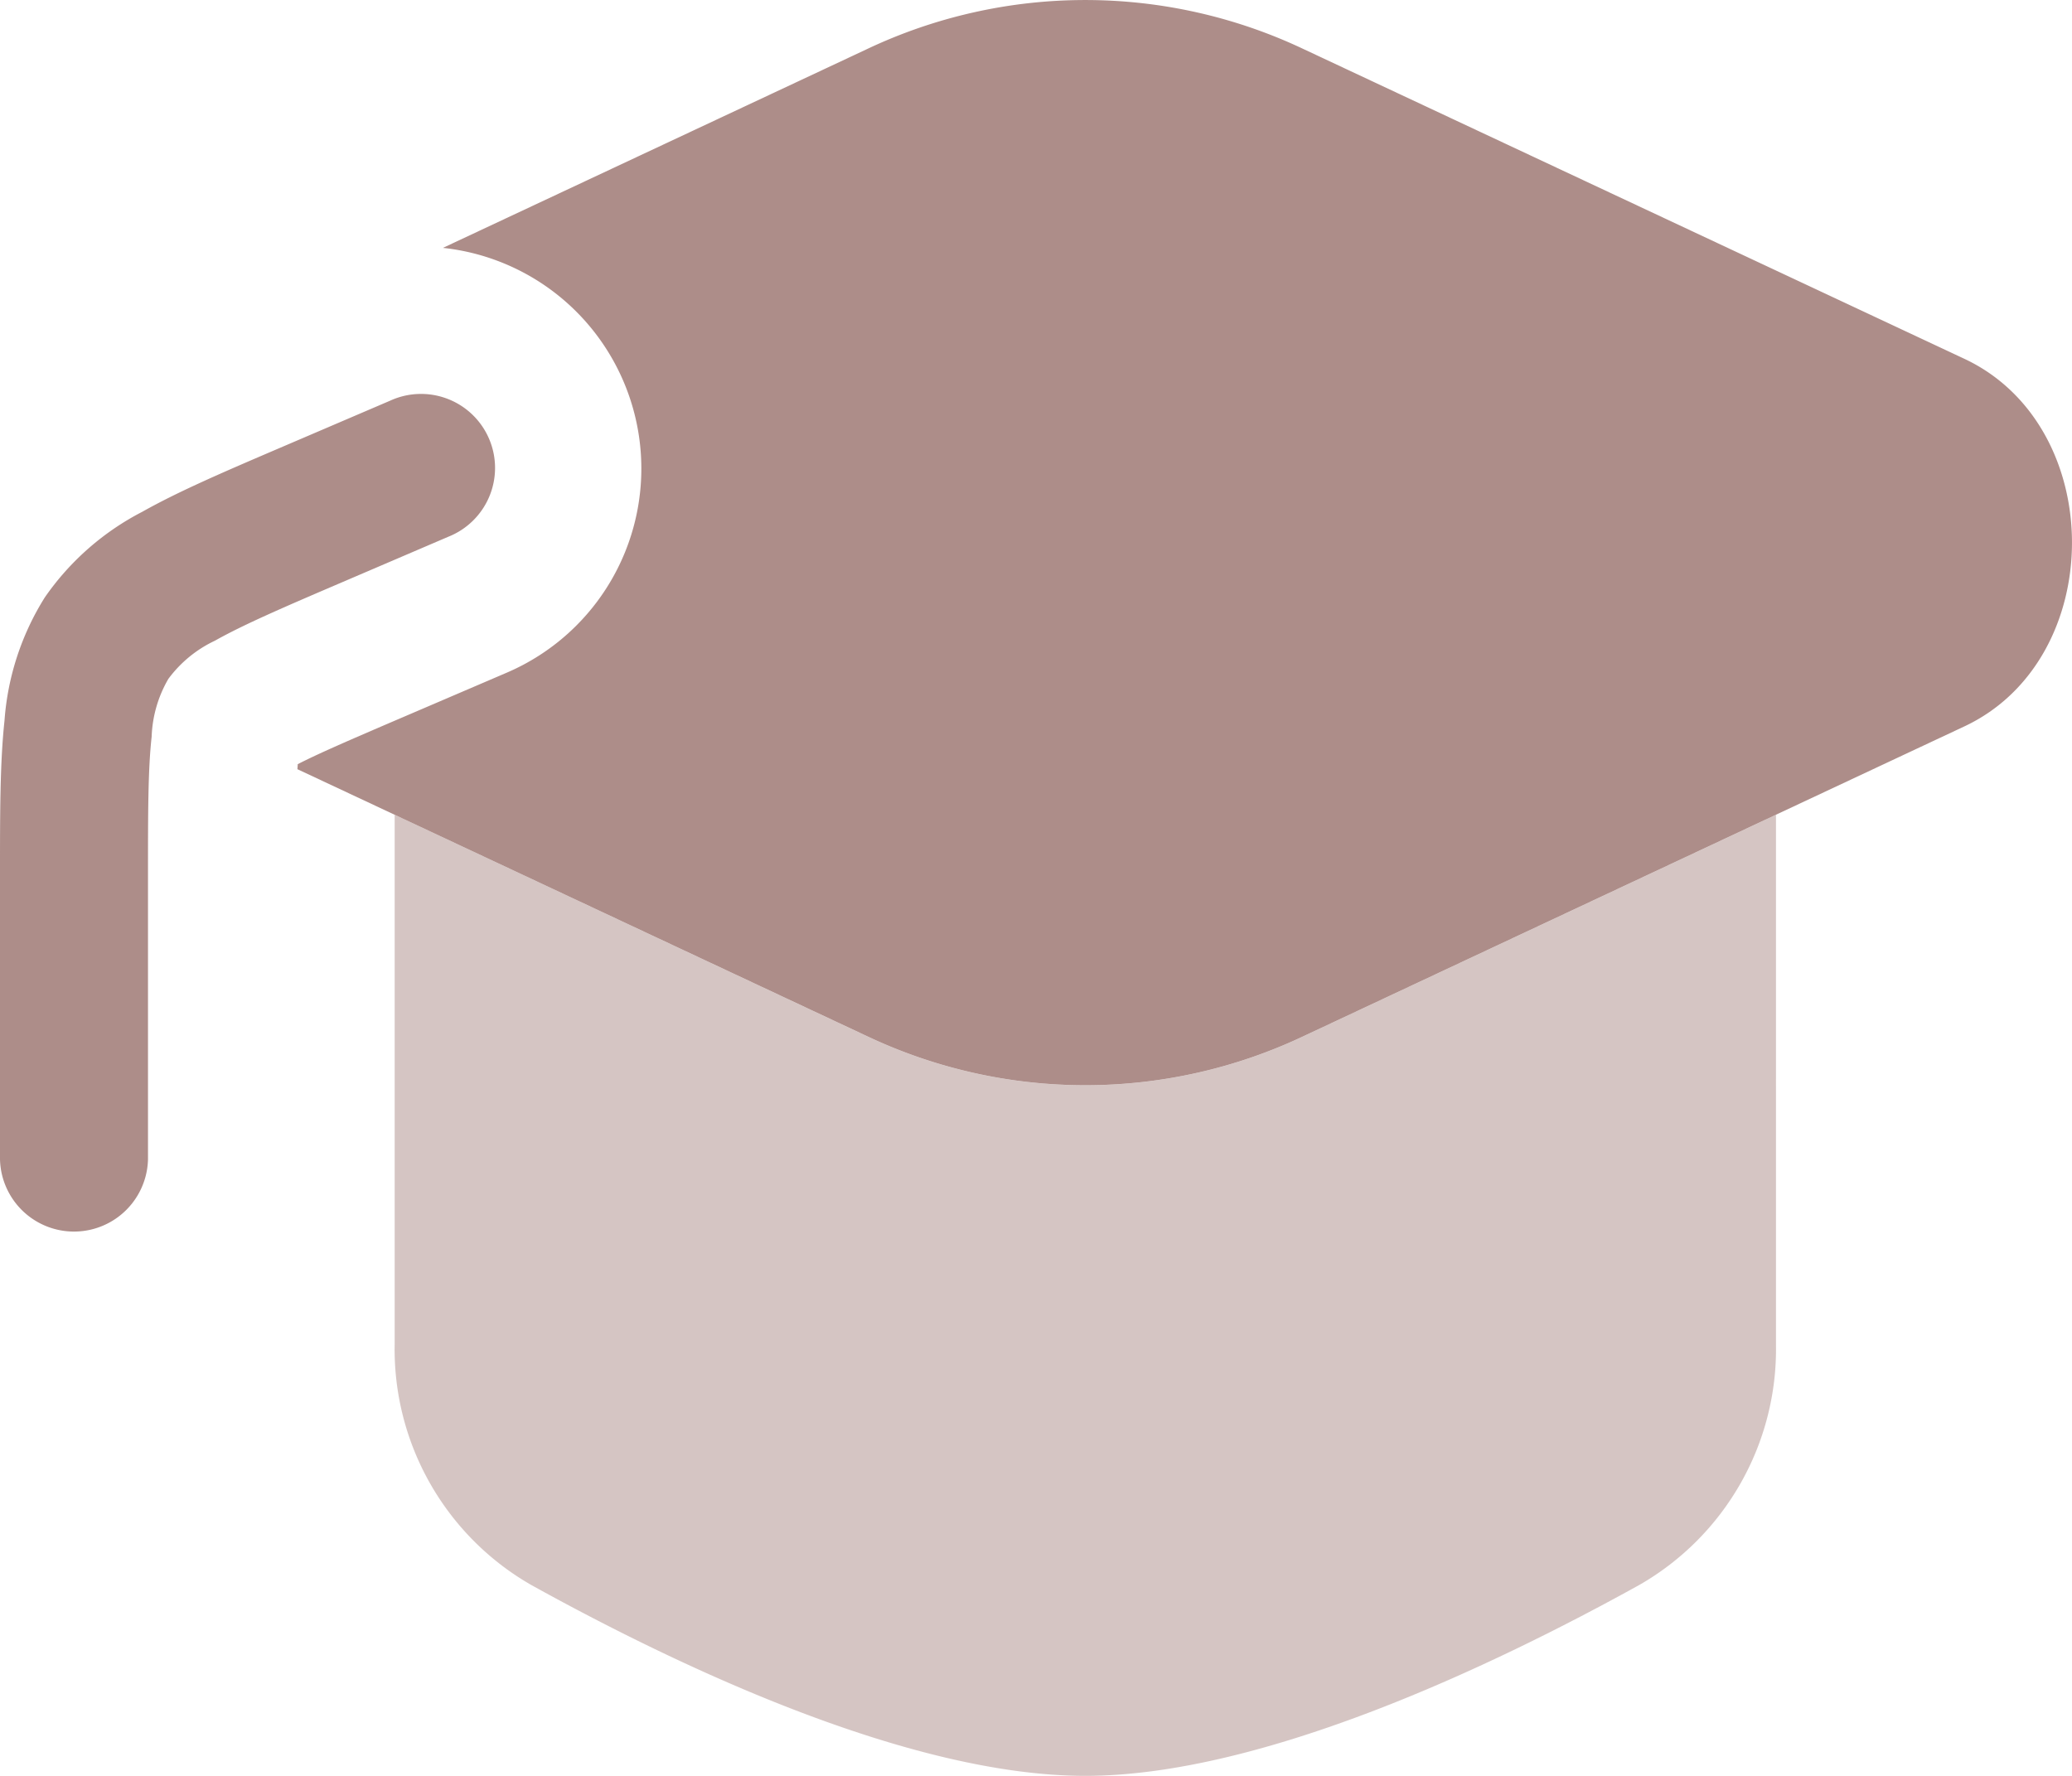
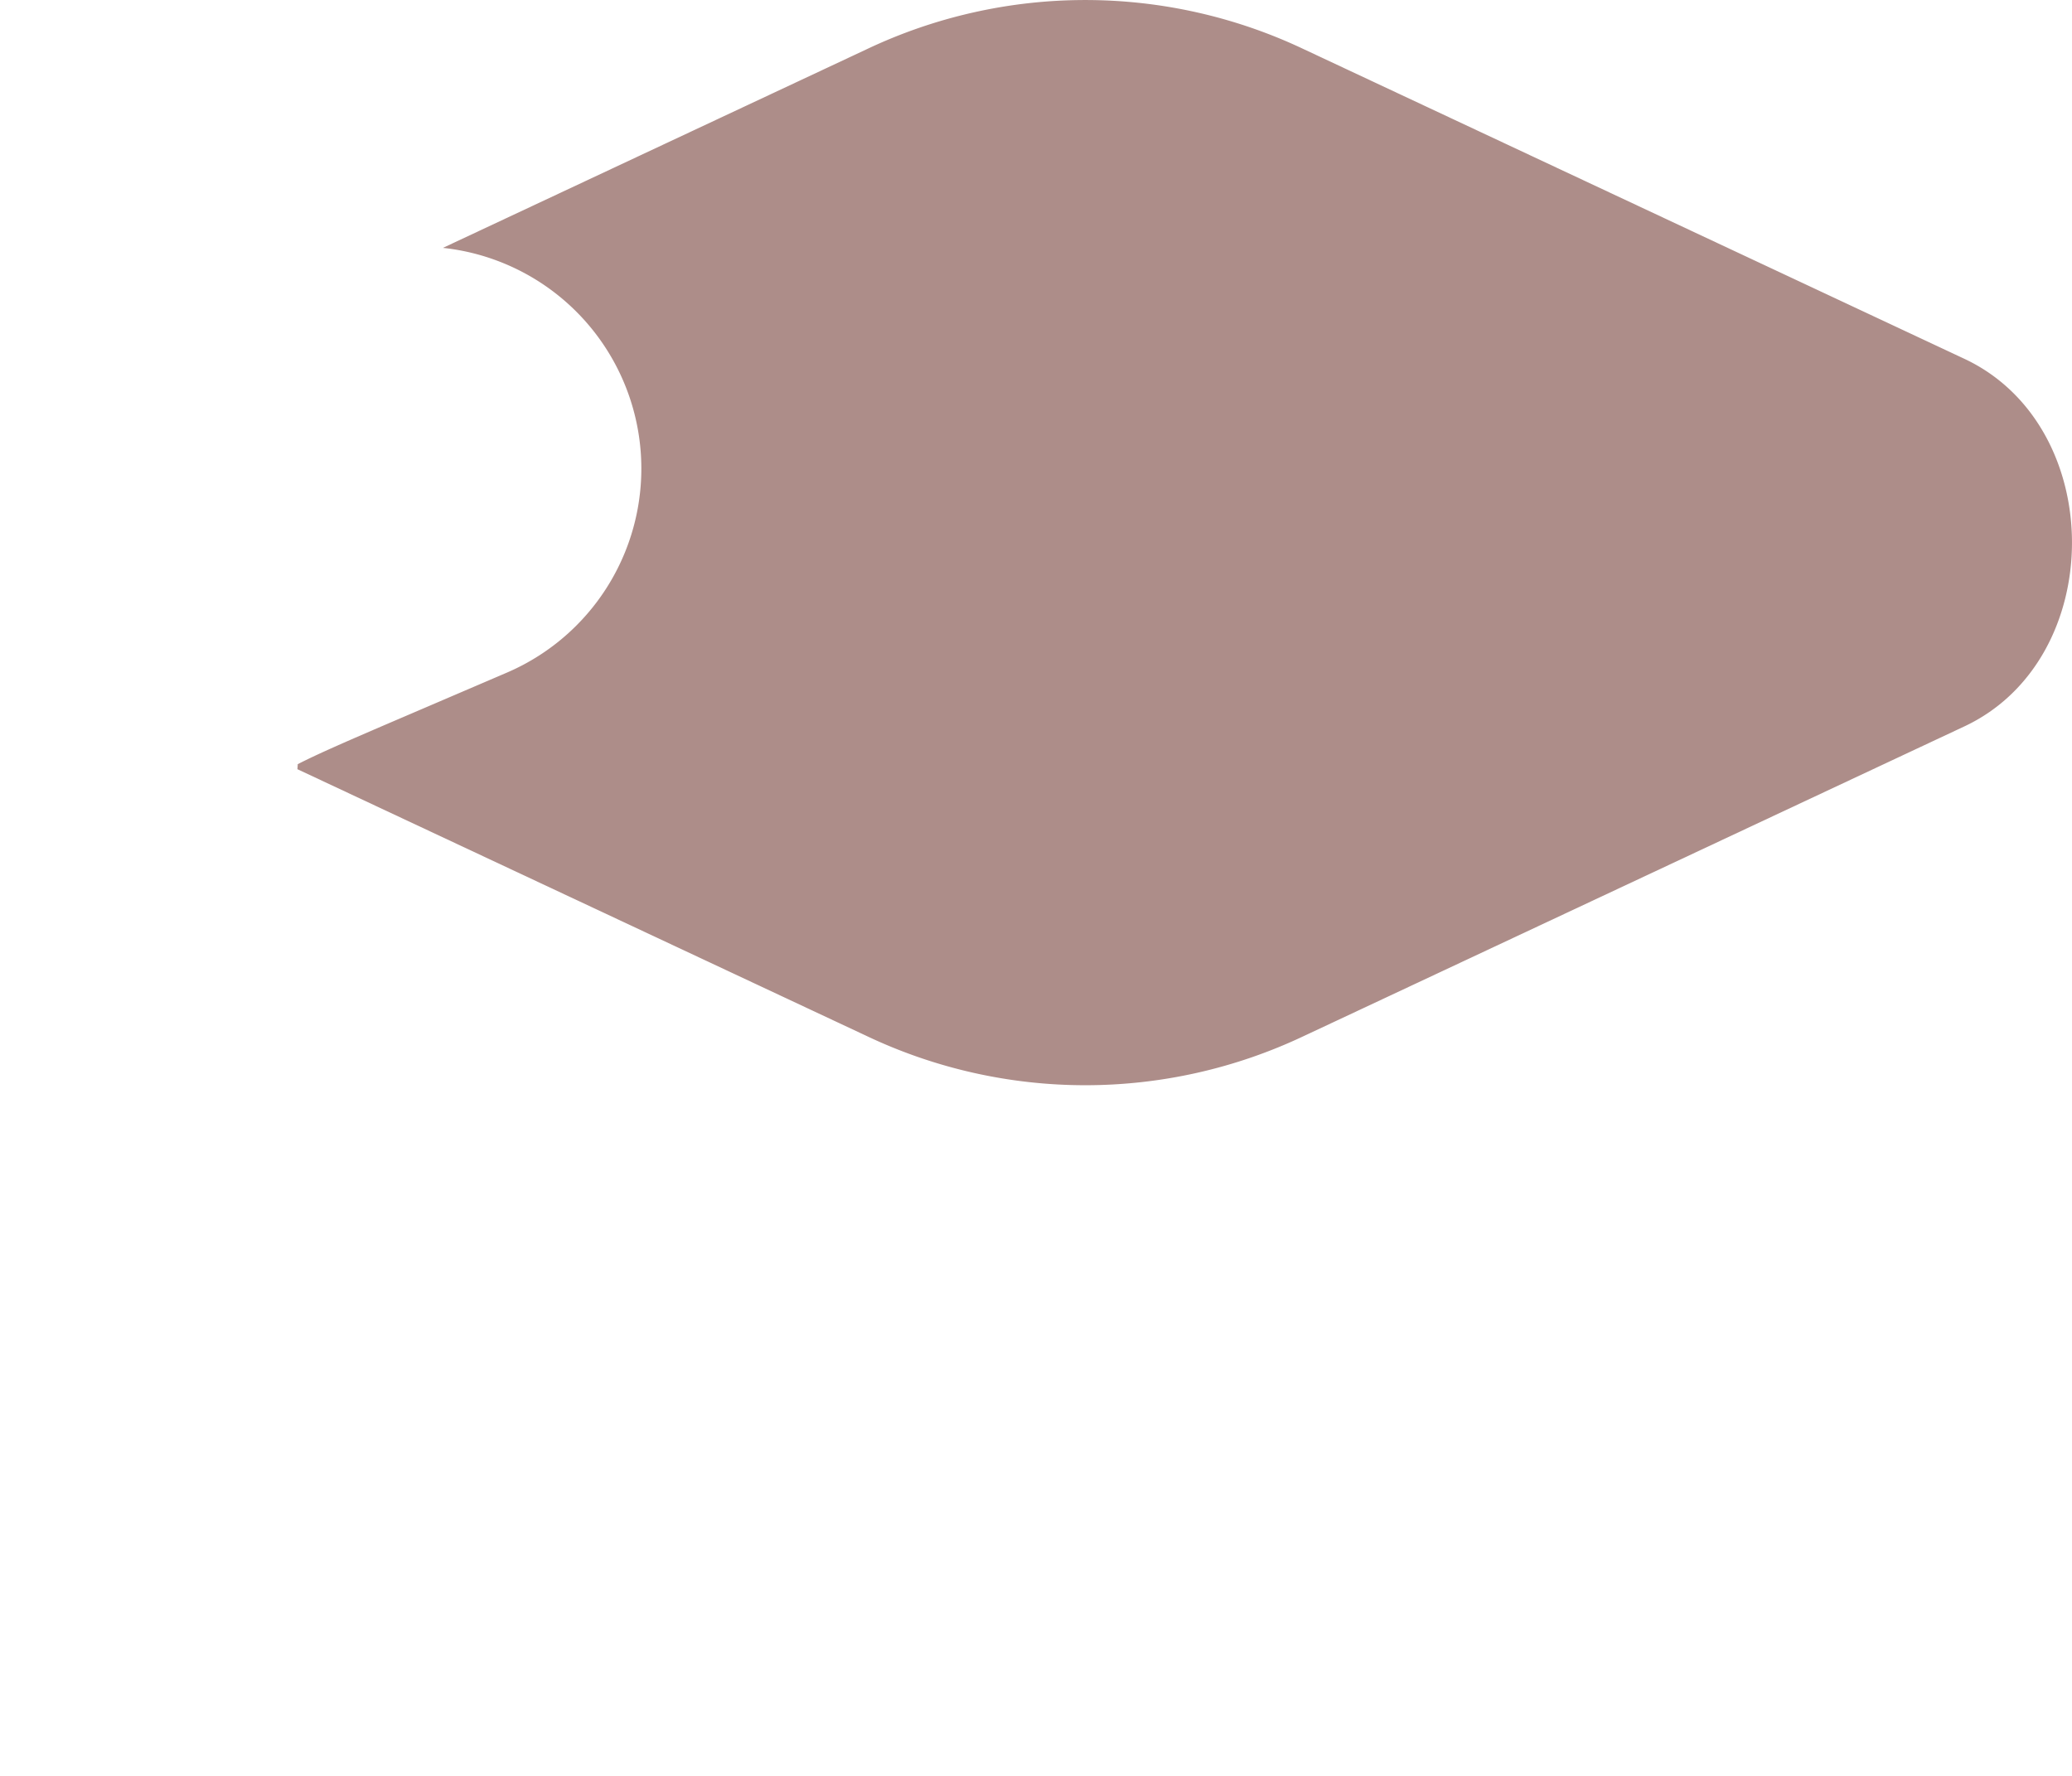
<svg xmlns="http://www.w3.org/2000/svg" width="52.6" height="45.086" viewBox="0 0 52.6 45.086">
  <g id="Square_Academic_Cap_2" data-name="Square Academic Cap 2" transform="translate(-1 -3)">
    <path id="Trazado_1203" data-name="Trazado 1203" d="M29.569,4.252a12.948,12.948,0,0,0-11.107,0L7.708,9.293a5.636,5.636,0,0,1,1.62,10.785L6.634,21.233c-1.339.574-2.1.905-2.612,1.168,0,.041-.005.083-.008.127L18.462,29.3a12.948,12.948,0,0,0,11.107,0l16.76-7.857c3.646-1.709,3.646-7.626,0-9.335Z" transform="translate(4.536 0)" fill="#ad8d89" />
-     <path id="Trazado_1204" data-name="Trazado 1204" d="M12.385,10.606a1.879,1.879,0,1,0-1.48-3.453L8.122,8.345c-1.4.6-2.58,1.105-3.508,1.628a6.8,6.8,0,0,0-2.476,2.174A6.8,6.8,0,0,0,1.114,15.28C1,16.339,1,17.626,1,19.145v7.267a1.879,1.879,0,0,0,3.757,0v-7.17c0-1.643,0-2.726.093-3.56a3.129,3.129,0,0,1,.425-1.467,3.129,3.129,0,0,1,1.181-.968c.731-.411,1.726-.84,3.236-1.487Z" transform="translate(0 6.019)" fill="#ad8d89" />
-     <path id="Trazado_1205" data-name="Trazado 1205" d="M5,11.258l11.979,5.616a12.948,12.948,0,0,0,11.107,0l11.98-5.616V24.7a6.9,6.9,0,0,1-3.47,6.112c-3.678,2.037-9.565,4.846-14.064,4.846S12.148,32.851,8.47,30.814A6.9,6.9,0,0,1,5,24.7Z" transform="translate(6.019 12.427)" fill="#ad8d89" opacity="0.5" />
  </g>
</svg>